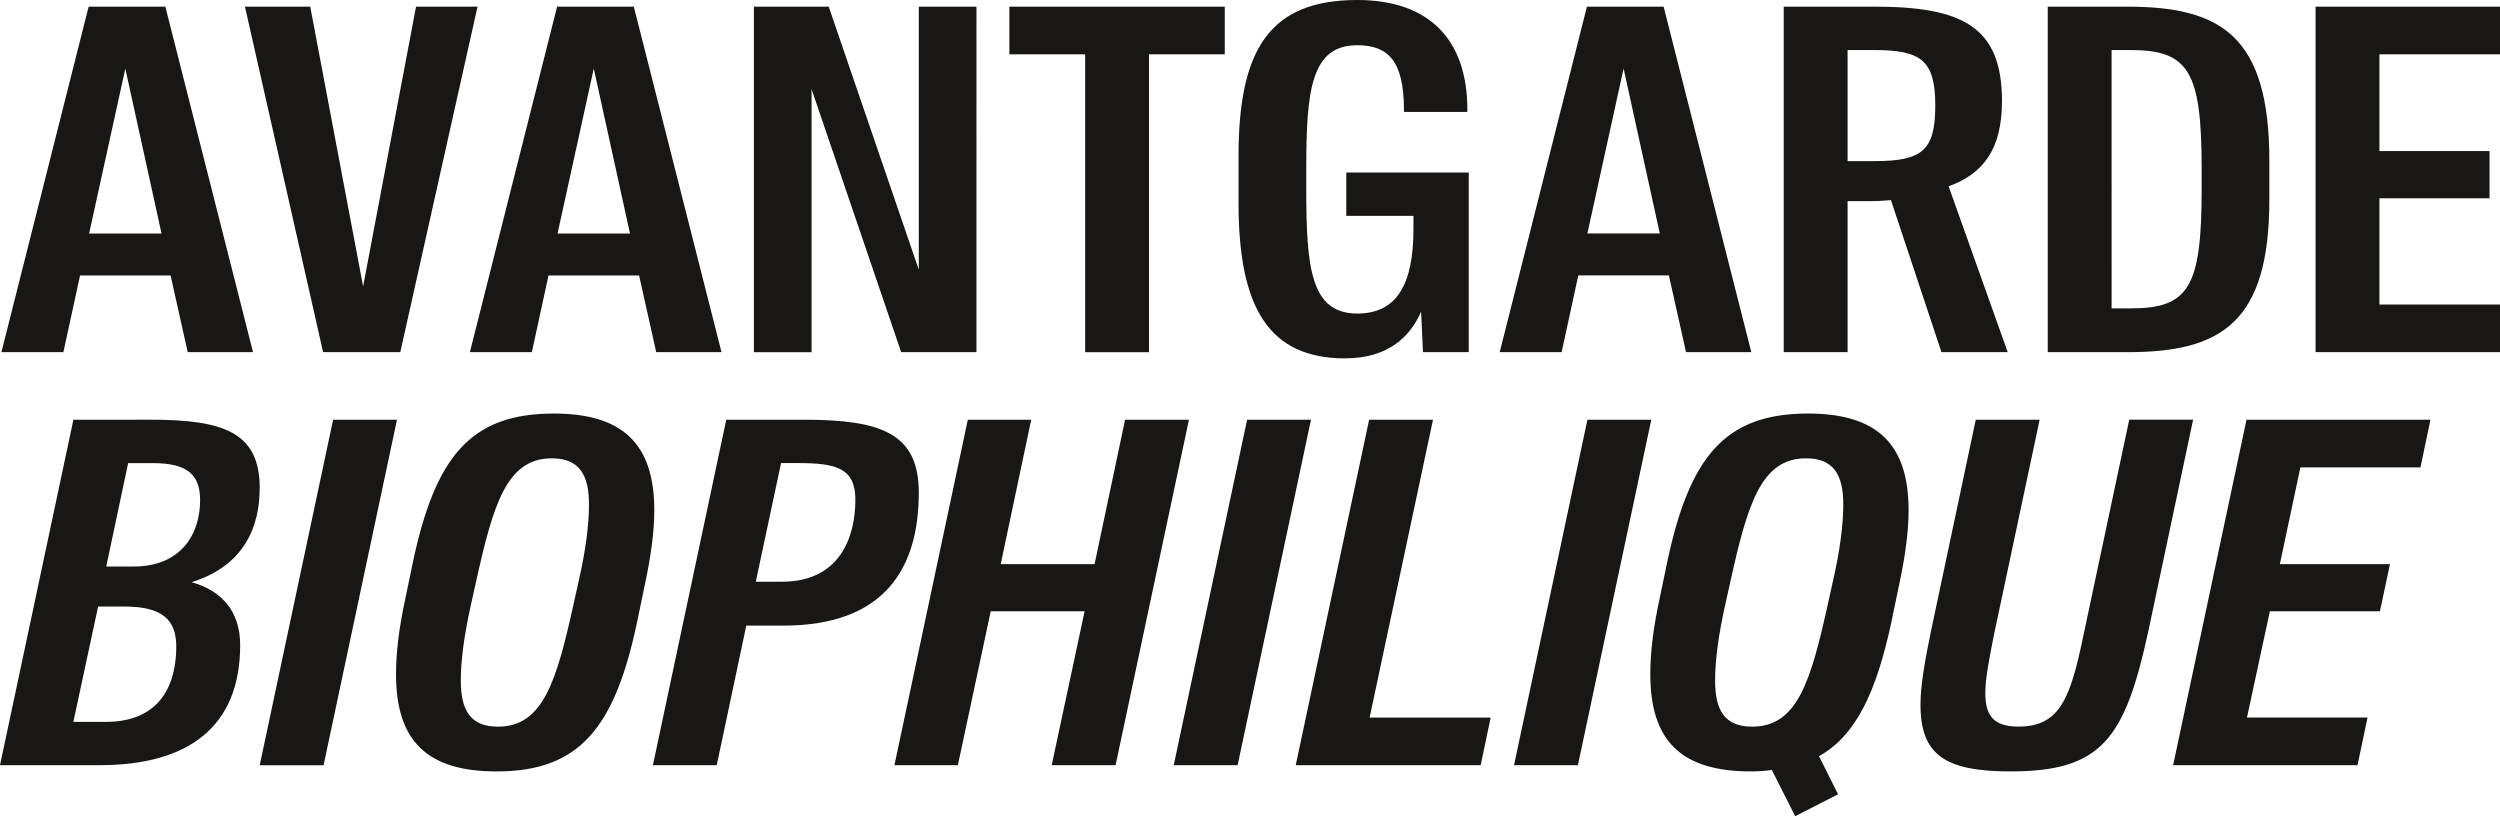
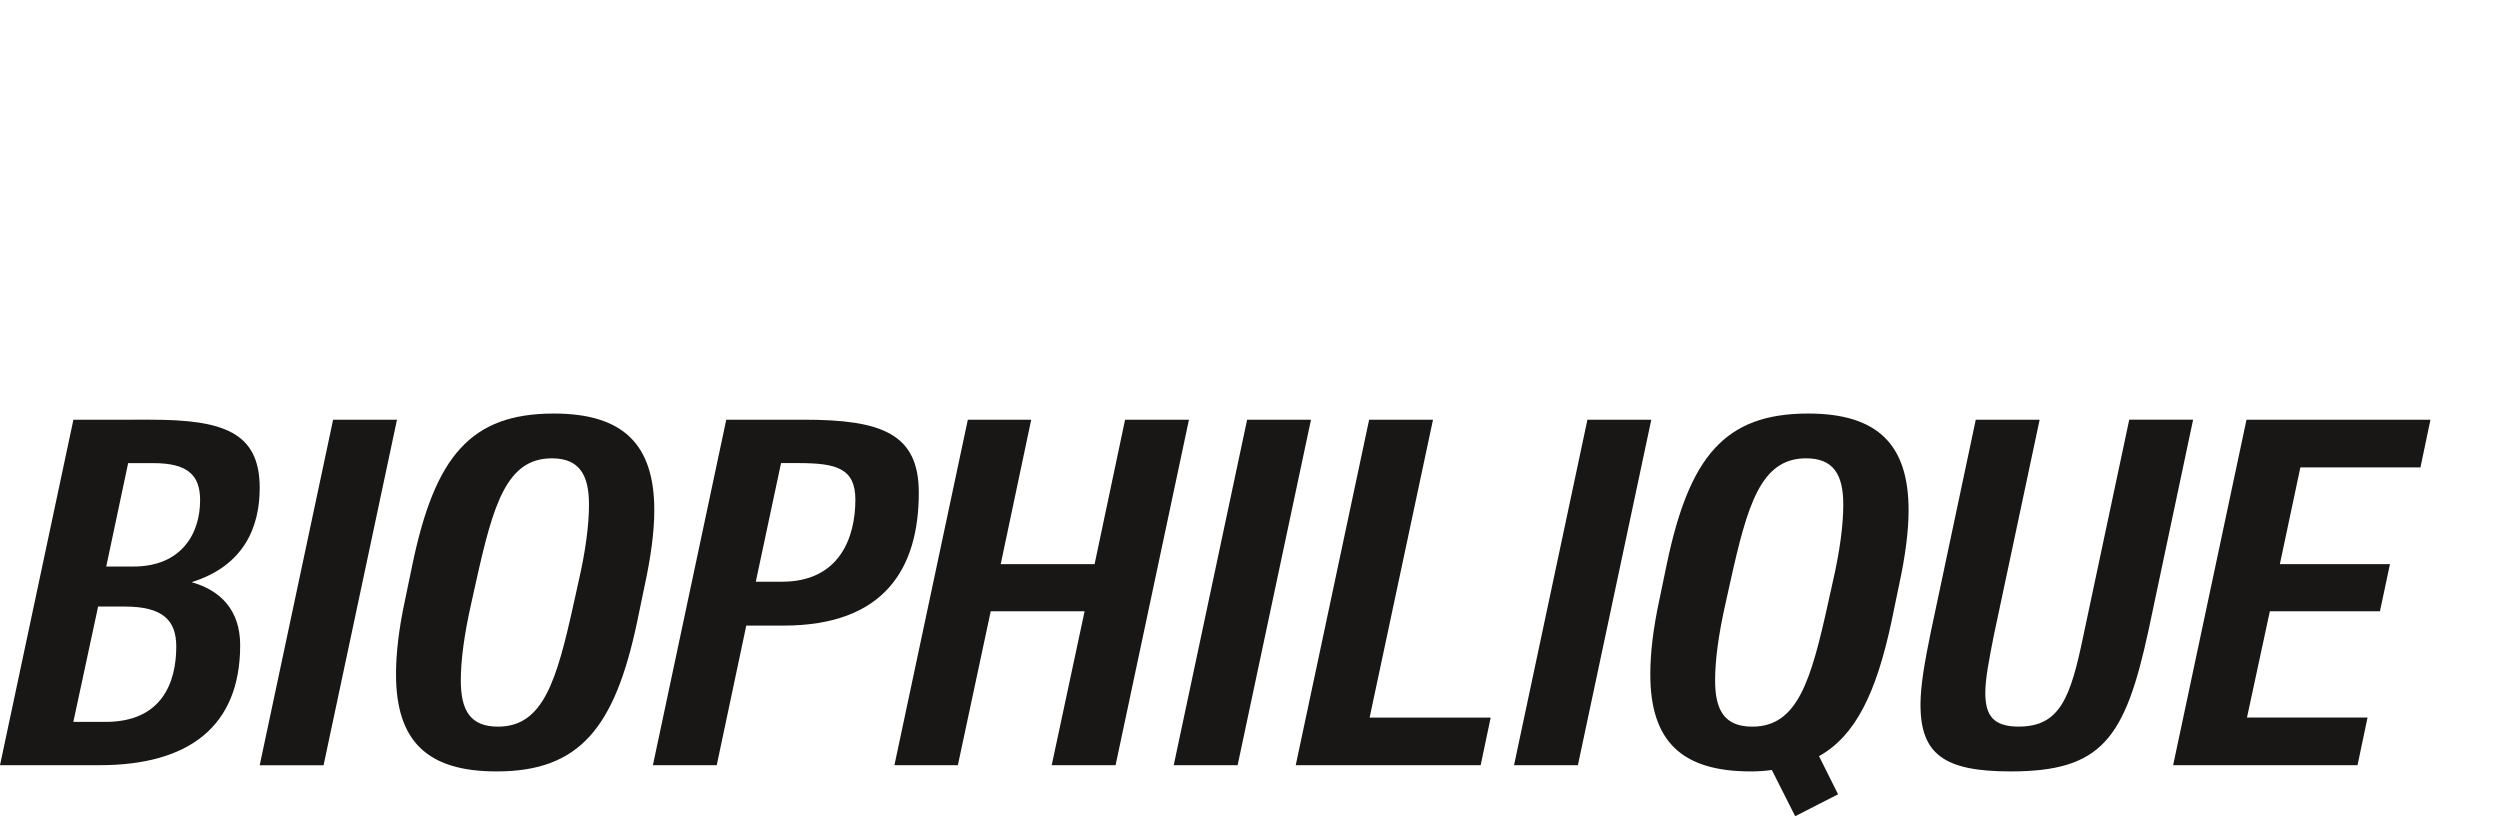
<svg xmlns="http://www.w3.org/2000/svg" id="Ebene_2" data-name="Ebene 2" viewBox="0 0 830.65 271.19">
  <defs>
    <style>
      .cls-1 {
        fill: none;
      }

      .cls-2 {
        clip-path: url(#clippath);
      }

      .cls-3 {
        fill: #181716;
      }
    </style>
    <clipPath id="clippath">
      <rect class="cls-1" width="830.65" height="271.19" />
    </clipPath>
  </defs>
  <g id="Ebene_1-2" data-name="Ebene 1">
    <g class="cls-2">
      <path class="cls-3" d="M722.03,254.24h61.28l3.33-15.83h-40.06l7.6-35.31h36.58l3.33-15.67h-36.58l6.81-32.14h39.9l3.32-15.83h-61.12l-24.38,114.8Zm-8.23-44.49l14.88-70.3h-21.22l-15.2,71.57c-4.28,20.74-7.76,30.4-21.54,30.4-8.39,0-11.08-3.64-11.08-11.24,0-4.75,1.27-11.08,2.85-19.16l15.2-71.57h-21.22l-14.89,70.3c-2.06,9.97-3.48,18.05-3.48,24.39,0,16.62,8.08,22.17,29.93,22.17,30.24,0,38-10.77,45.76-46.55m-143.93,16.31c0-6.65,1.11-15.2,3.48-25.65l1.58-7.13c5.7-25.65,10.13-41.01,25.18-41.01,9.18,0,12.35,5.54,12.35,15.36,0,6.65-1.11,15.36-3.48,25.65l-1.58,7.13c-5.7,25.81-10.13,41.01-25.18,41.01-9.18,0-12.35-5.38-12.35-15.36m58.59-19.48l2.53-12.19c2.06-9.5,3.17-17.89,3.17-24.86,0-22.01-10.45-32.14-33.41-32.14-27.71,0-39.43,14.41-46.87,49.72l-2.53,12.19c-2.06,9.5-3.01,17.73-3.01,24.7,0,22.17,10.29,32.3,33.41,32.3,2.38,0,4.75-.16,6.97-.48l7.76,15.36,14.25-7.28-6.33-12.67c12.19-6.81,19-21.06,24.07-44.65m-125.41,47.66h21.22l24.39-114.8h-21.22l-24.39,114.8Zm-72.52,0h61.44l3.32-15.83h-40.22l21.06-98.96h-21.22l-24.39,114.8Zm-40.54,0h21.22l24.38-114.8h-21.22l-24.39,114.8Zm-92.79,0h21.06l10.92-51.15h31.19l-10.93,51.15h21.22l24.38-114.8h-21.22l-10.13,47.98h-31.19l10.13-47.98h-21.06l-24.39,114.8Zm-46.08-60.96l8.39-39.43h5.54c12.67,0,19.16,1.58,19.16,12.19,0,12.51-5.23,27.23-24.39,27.23h-8.71Zm-34.2,60.96h21.22l9.82-46.39h12.35c33.57,0,44.97-19,44.97-44.18,0-19.63-12.35-24.23-38.16-24.23h-25.81l-24.38,114.8Zm-5.22-47.66l2.53-12.19c2.06-9.5,3.17-17.89,3.17-24.86,0-22.01-10.45-32.14-33.41-32.14-27.71,0-39.43,14.41-46.87,49.72l-2.53,12.19c-2.06,9.5-3.01,17.73-3.01,24.7,0,22.17,10.29,32.3,33.41,32.3,27.55,0,39.27-14.41,46.71-49.72m-58.59,19.48c0-6.65,1.11-15.2,3.48-25.65l1.58-7.13c5.7-25.65,10.13-41.01,25.18-41.01,9.18,0,12.35,5.54,12.35,15.36,0,6.65-1.11,15.36-3.48,25.65l-1.58,7.13c-5.7,25.81-10.13,41.01-25.18,41.01-9.18,0-12.35-5.38-12.35-15.36m-66.82,28.19h21.22l24.39-114.8h-21.22l-24.39,114.8Zm-50.99-66.03l7.28-34.36h8.23c11.4,0,15.68,3.8,15.68,12.35,0,11.08-6.18,22.01-22.17,22.01h-9.03Zm-10.93,51.62l8.23-38.32h8.87c12.67,0,17.1,4.59,17.1,13.3,0,11.88-4.75,25.02-23.44,25.02h-10.77ZM0,254.24H33.09c29.61,0,46.71-12.83,46.71-39.9,0-11.56-6.49-18.21-16.15-20.9,17.73-5.54,22.64-18.68,22.64-31.35,0-18.53-12.19-22.64-36.26-22.64H24.39L0,254.24Z" />
-       <path class="cls-3" d="M769.37,117.01h61.28v-15.83h-40.06v-35.31h36.58v-15.68h-36.58V18.05h40.06V2.22h-61.28V117.01Zm-88.99,0h26.6c31.04,0,47.03-9.82,47.03-50.67v-12.98c0-41.33-15.99-51.14-47.03-51.14h-26.6V117.01Zm21.22-14.57V16.63h6.33c19.32,0,23.59,7.12,23.59,39.43v6.81c0,32.62-4.28,39.59-23.59,39.59h-6.33Zm-87.72-48.93V16.63h8.87c15.67,0,20.27,3.48,20.27,18.53s-4.59,18.37-20.27,18.37h-8.87Zm31.19,63.49h22.01l-19.63-55.1c11.4-4.12,17.73-12.19,17.73-28.34,0-24.7-13.14-31.35-42.43-31.35h-30.09V117.01h21.22v-50.19h8.23c2.06,0,4.12-.16,6.18-.32l16.78,50.51Zm-105.61-94.21l12.03,54.79h-24.07l12.03-54.79Zm-41.17,94.21h20.58l5.54-25.49h30.09l5.7,25.49h21.69L552.76,2.22h-25.49l-28.98,114.8Zm-51.3,2.06c13.62,0,21.38-6.65,25.18-15.52l.63,13.46h15.2V57.32h-40.69v14.41h22.33v4.27c0,18.53-5.54,28.18-18.68,28.18-15.36,0-16.94-15.04-16.94-41.01v-7.13c0-25.97,1.58-41.01,16.94-41.01,10.29,0,15.52,5.22,15.52,21.53v.63h21.06v-.79C487.53,12.98,474.7,0,450.95,0,421.82,0,411.52,16.47,411.52,51.78v15.68c0,34.68,9.98,51.62,35.47,51.62m-86.45-2.06h21.22V18.05h25.18V2.22h-71.57v15.83h25.18V117.01Zm-110.05,0h19.16V29.61l29.77,87.4h25.02V2.22h-19.16V89.62L275.35,2.22h-24.86V117.01ZM197.29,22.8l12.03,54.79h-24.07l12.03-54.79Zm-41.17,94.21h20.59l5.54-25.49h30.09l5.7,25.49h21.69L210.59,2.22h-25.49l-28.98,114.8Zm-48.77,0h25.65L158.66,2.22h-20.43l-17.58,92.95L103.08,2.22h-21.69l25.97,114.8ZM41.64,22.8l12.03,54.79H29.61l12.03-54.79ZM.47,117.01H21.06l5.54-25.49h30.08l5.7,25.49h21.69L54.94,2.22H29.45L.47,117.01Z" />
    </g>
  </g>
</svg>